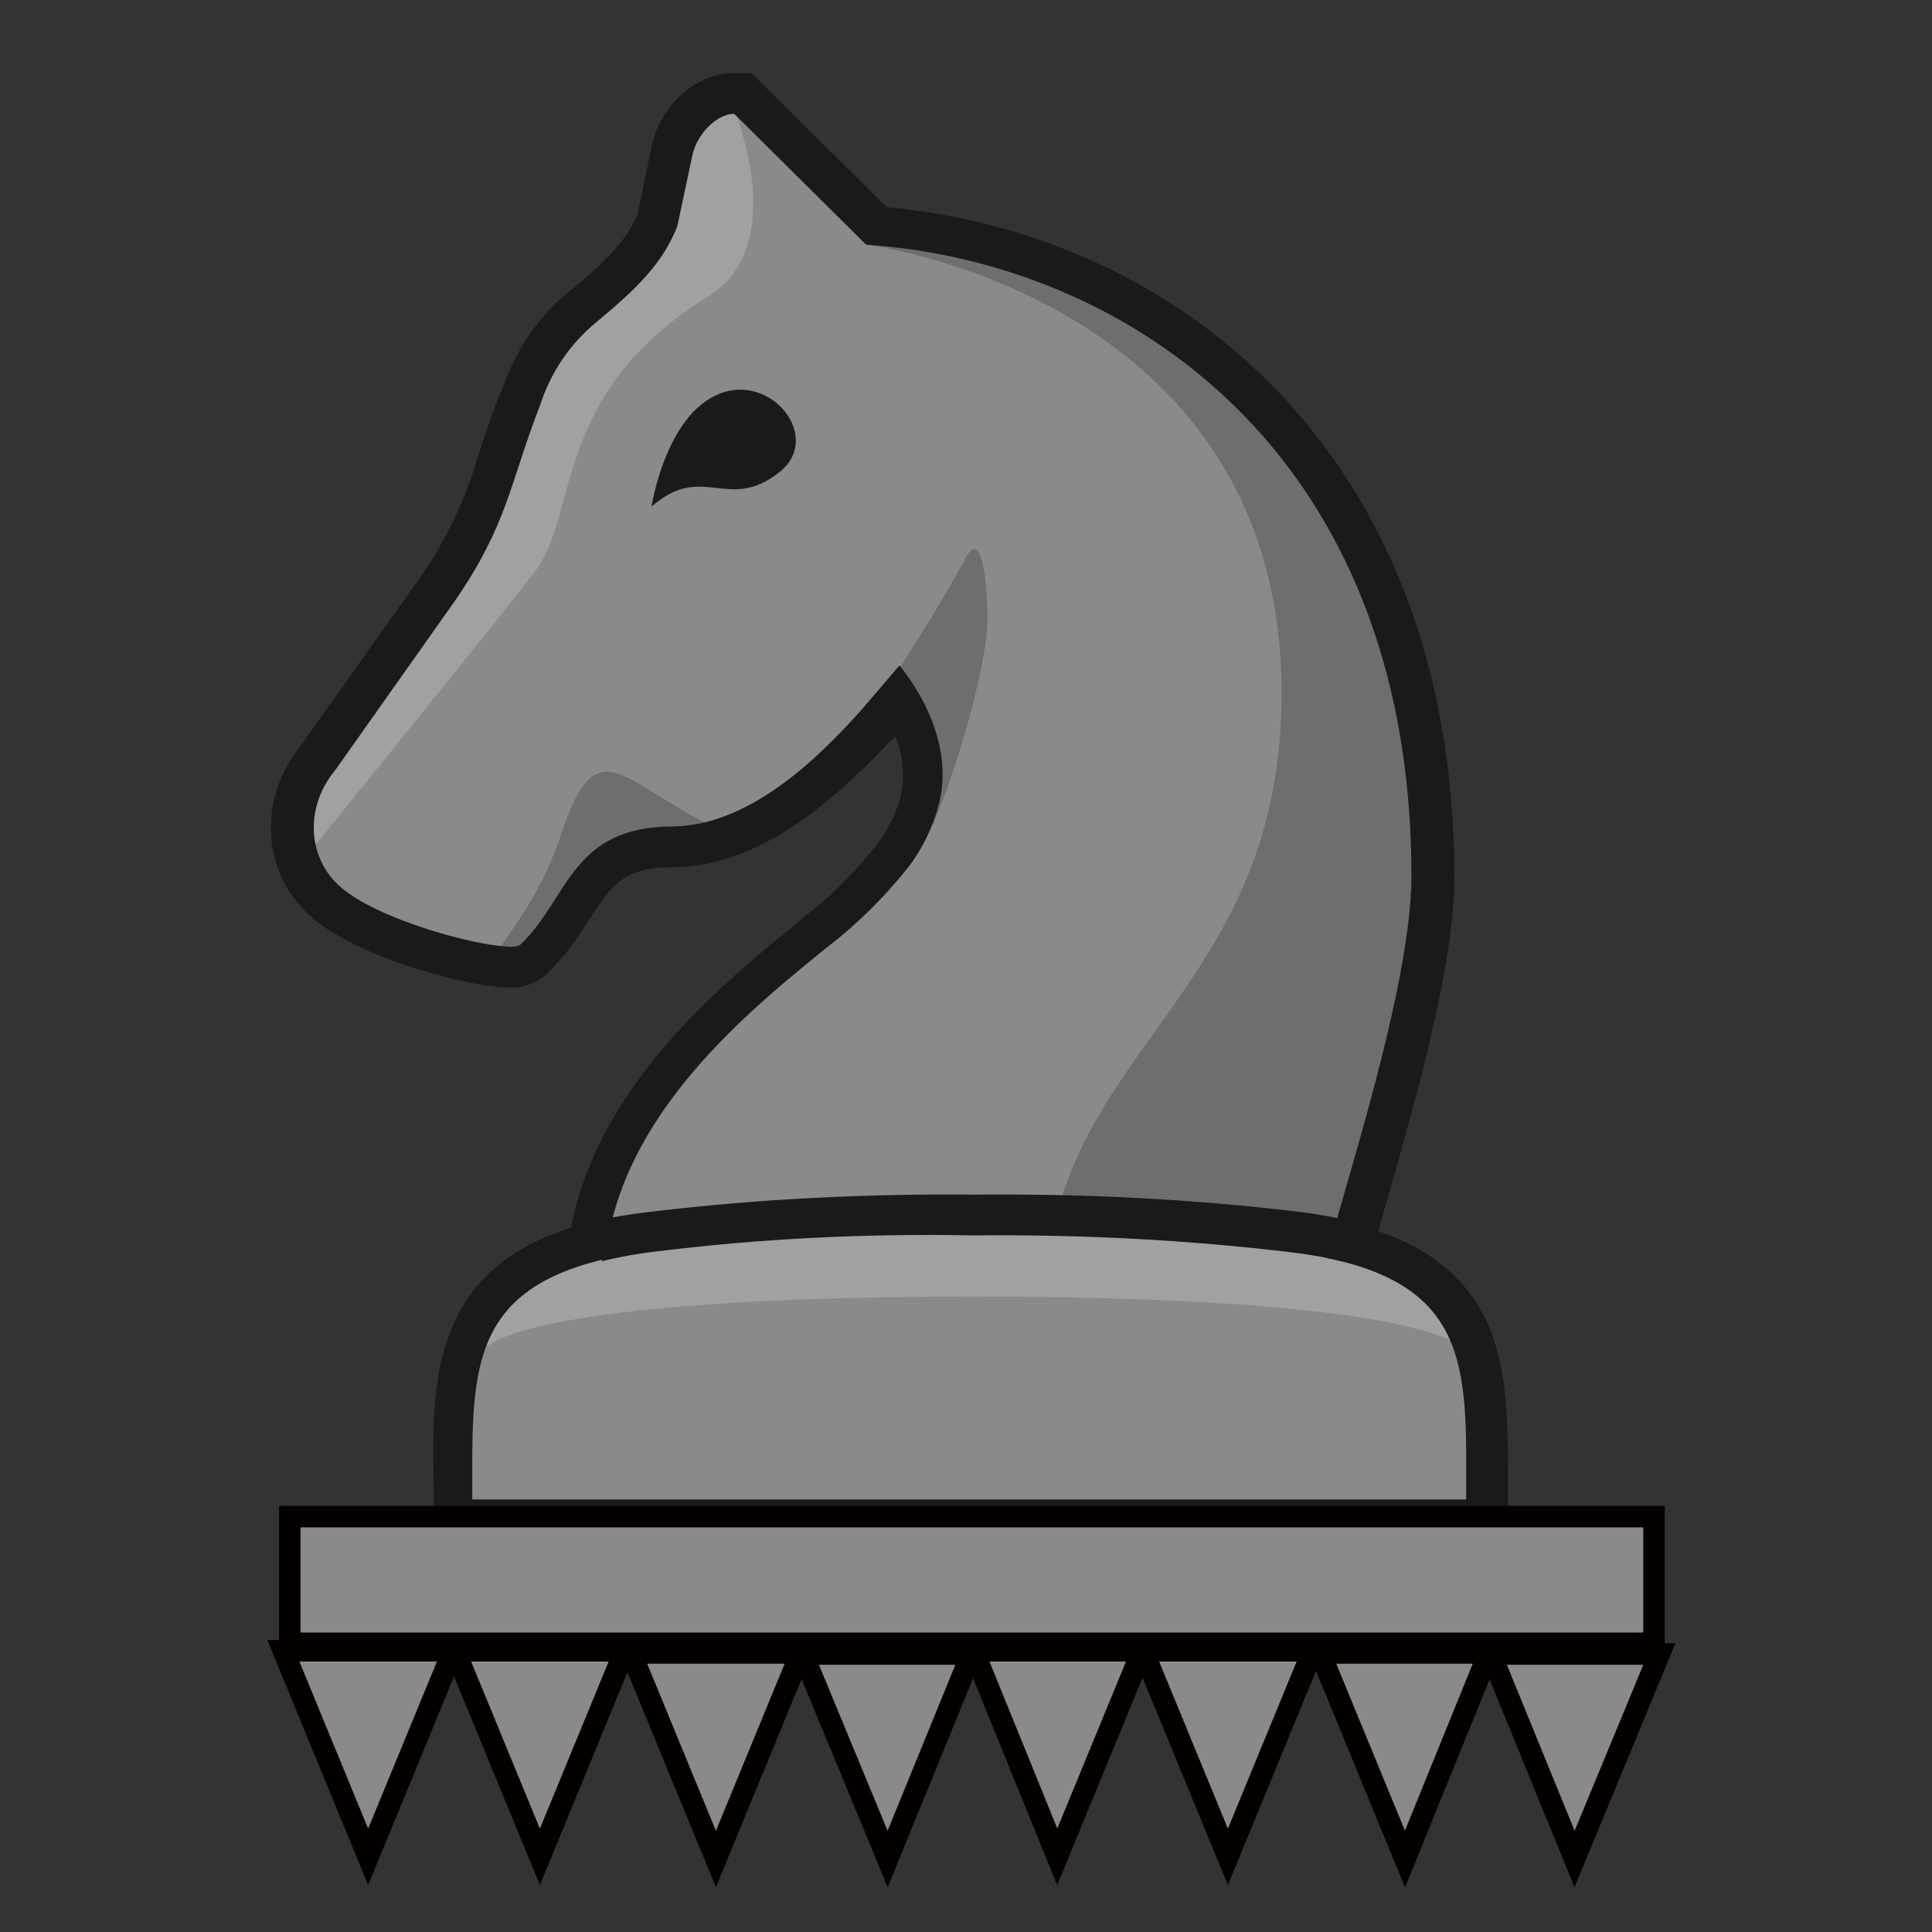
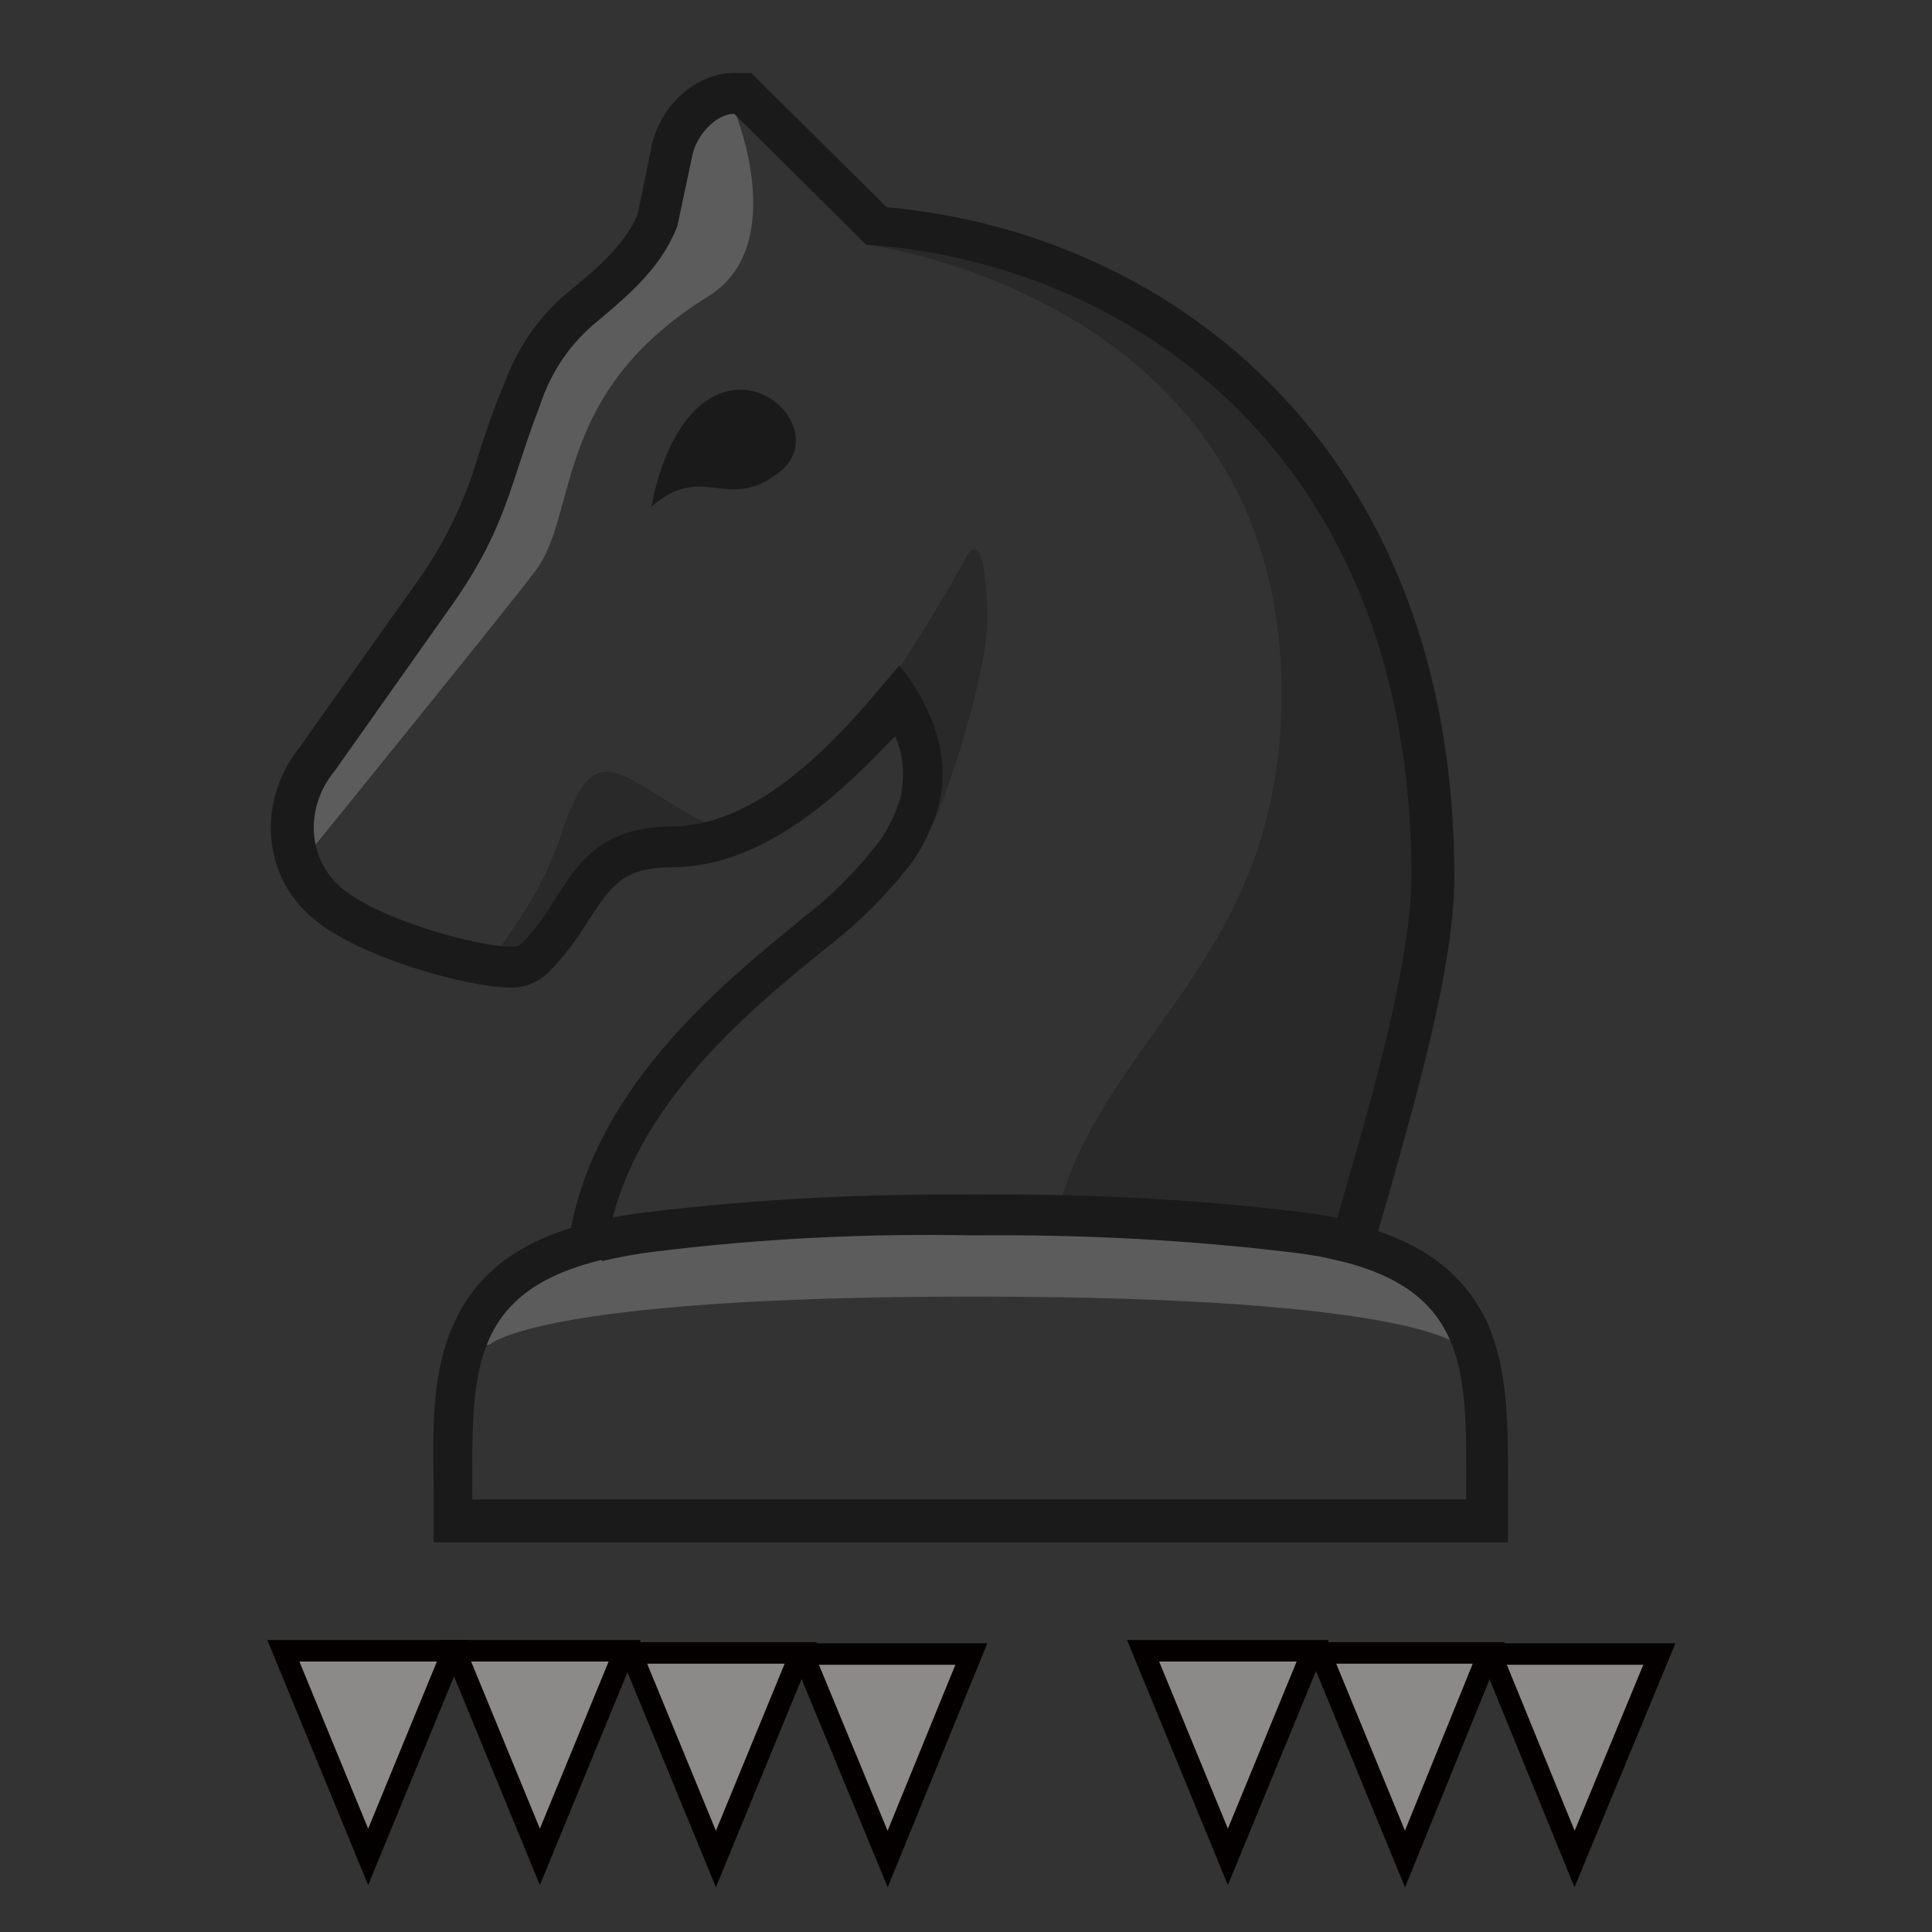
<svg xmlns="http://www.w3.org/2000/svg" version="1.1" id="Layer_1" x="0px" y="0px" viewBox="0 0 180 180" style="enable-background:new 0 0 180 180;" xml:space="preserve">
  <rect x="0" y="0" width="180" height="180" fill="#333333" stroke="none" />
  <style type="text/css">
	.st0{fill:#8c8a88;}
	.st1{opacity:0.2;fill:#FFFFFF;enable-background:new    ;}
	.st2{opacity:0.2;}
	.st3{fill:#FFFFFF;}
	.st4{fill:#1A1A1A;}
	.st5{opacity:0.2;fill:#040000;enable-background:new    ;}
	.st6{fill:#8c8a88;stroke:#040000;stroke-width:2;stroke-miterlimit:10;}
</style>
  <title>c</title>
  <g id="Layer_2">
    <g id="Layer_1-2">
-       <path class="st0" d="M69.2,8.7h-0.8c-2.6,0-5.2,2.4-5.8,5.4l-1.4,6.5c-1.3,3-3.4,5.1-6.8,7.9c-2.6,2.2-4.6,5-5.7,8.2l-0.2,0.4    c-0.9,2.2-1.5,4.1-2,5.8c-1.3,4.4-3.2,8.5-5.8,12.2L29.6,70.6c-3.4,4.3-3.1,10.2,0.9,13.5c3.9,3.3,13.7,6,17,6    c0.8,0.1,1.7-0.2,2.3-0.8c1.4-1.4,2.5-2.9,3.5-4.6c2.2-3.4,3.8-5.9,9.4-5.9c8.3,0.1,15.4-7.5,18.9-11.1l0,0l2.1-2.4    c1.4,2.2,3,5.8,1.9,9.6c-0.5,1.6-1.2,3.2-2.2,4.5c-2.2,2.9-4.7,5.4-7.6,7.6l-0.2,0.2c-7.1,5.8-19,15.3-20.9,28.7    c-12.6,3.5-12.6,12.3-12.6,22.4v3.4h96.4v-3.4c0-10.1,0.1-19-12.6-22.4c0.4-1.5,0.9-3.5,1.6-5.6c2.5-8.8,5.9-20.8,5.9-28.7    c0-18.6-5.9-34.2-17-45C107,27.5,94.6,21.9,81.5,21L69.8,9.2L69.2,8.7z" />
      <path class="st1" d="M90.7,120.8c40.9,0,45.1,4.5,45.1,4.5h0.6c-1.8-9.7-23.2-10.7-23.2-10.7H68.4c0,0-22.2,0.8-23.4,10.7h0.6    C45.6,125.3,49.8,120.8,90.7,120.8z" />
      <g class="st2">
        <path class="st3" d="M66,27.6c7.6-4.7,2.5-17.1,2.5-17.1c-2.3,0-4.3,1.6-4.7,3.8l-1.4,6.5c-1.3,3.2-3.5,5.4-7.1,8.3     c-2.5,2-4.4,4.8-5.5,7.8l-0.2,0.4c-0.8,2.1-1.4,4-2,5.7c-1.3,4.4-3.3,8.6-5.9,12.4l-11,15.6c-0.1,0.1-0.3,0.3-0.4,0.4     c-2.1,1.9-2.5,5-0.9,7.3c0,0,18-22.2,20.4-25.4C54,47.9,51.3,36.7,66,27.6z" />
      </g>
      <path class="st4" d="M67,36.7c-5,2-6.3,10.5-6.3,10.5c4.8-4.2,7.1,0.6,11.9-3.2C76.7,40.8,71.9,34.7,67,36.7z" />
      <path class="st5" d="M89.9,52.1c-1.7,3.3-6,10-6,10s-0.4,1.4-1,3.3c0,0,2-0.2,2.3,6.1c0.1,1.6,0.9,7.4,1.9,4.9    C90,69.4,92,60.8,92,57.9C92,55,91.6,48.8,89.9,52.1z" />
      <path class="st5" d="M80.7,22.8c0,0,38.7,4.8,38.7,41.8c0,24.8-16.5,31.7-20.9,48.4c0,0,18.3,0.1,26.5,4c0,0,8.7-23.6,8.7-37.5    C133.7,65.2,122.8,21.7,80.7,22.8z" />
      <path class="st5" d="M66.4,77c-8.6-4.2-10.8-9.3-14.1,0.7C49,87.3,44.2,89,47.4,90s7.3-10,10.2-10.2S69.6,78.5,66.4,77z" />
      <path class="st4" d="M68.4,10.6l12.3,12.2c24,1.6,50.8,19.1,50.8,58.8c0,10.5-6.6,29.9-7.9,35.6c13.7,2.8,13,11,13,22.5H44    c0-11.4-0.6-19.4,12.4-22.4c1.3-13.5,13.6-23.3,20.6-29c3-2.3,5.7-5,8-8c1.1-1.6,1.9-3.3,2.4-5.1c1.7-6-2.2-11.5-3.6-13.2    l-3.6,4.2C76.6,70.2,70.1,76.9,62.7,77C53.2,77,53,83.7,48.5,88c-0.3,0.2-0.6,0.2-0.9,0.2c-3.1,0-12.3-2.5-15.8-5.5    c-3.1-2.6-3.5-7.4-0.6-10.9l11.1-15.7c5-7.2,5.2-11.1,8-18.3c1-3.1,2.8-5.8,5.4-7.9c3.6-3,6-5.3,7.4-8.8l1.4-6.6    C64.9,12.5,66.8,10.6,68.4,10.6 M70,6.8h-1.6c-3.5,0-6.8,2.9-7.7,6.8v0.1L59.4,20c-1.1,2.5-3,4.4-6.2,7c-2.9,2.3-5.1,5.5-6.3,9    l-0.2,0.4c-0.9,2.2-1.5,4.1-2.1,5.9c-1.2,4.2-3.1,8.2-5.6,11.7l-11,15.5c-4.1,5.1-3.6,12.1,1.2,16.1c4.4,3.7,14.6,6.4,18.2,6.4    c1.3,0.1,2.6-0.4,3.6-1.3c1.5-1.5,2.7-3.1,3.8-4.9c2.1-3.2,3.2-5,7.8-5c9.1,0,16.6-7.9,20.3-11.7l0.1-0.1l0.1-0.1l0.3-0.3    c0.8,1.8,0.9,3.8,0.5,5.7c-0.4,1.4-1.1,2.8-1.9,4c-2.1,2.7-4.5,5.2-7.2,7.2l-0.2,0.2c-7.1,5.8-18.8,15.2-21.4,28.7    c-5.5,1.7-9.1,4.7-11,9.1c-1.9,4.3-1.9,9.2-1.8,14.9v5.3h100.1v-5.3c0-5.8,0-10.7-1.9-15.1c-1.9-4.1-5.2-6.9-10.2-8.6    c0.3-1.1,0.7-2.4,1.1-3.8c2.5-8.9,6-21,6-29.2c0-39.9-26.3-60-52.9-62.4L71.1,7.9L70,6.8L70,6.8z" />
      <path class="st4" d="M90.7,115.1c9.9-0.1,19.9,0.4,29.8,1.6c1.7,0.2,3.3,0.5,4.9,0.9l0.6-3.8c-1.7-0.4-3.3-0.7-5-0.9    c-10-1.2-20.1-1.7-30.2-1.6l0,0c-10.1-0.1-20.2,0.4-30.2,1.6c-1.8,0.2-3.6,0.5-5.3,0.9l0.8,3.7c1.6-0.4,3.3-0.7,5-0.9    C70.8,115.4,80.7,114.9,90.7,115.1z" />
-       <rect x="27" y="141.3" class="st6" width="127.1" height="11.8" />
      <polygon class="st6" points="34.3,173 42.2,153.8 26.4,153.8   " />
      <polygon class="st6" points="50.3,173 58.2,153.8 42.4,153.8   " />
      <polygon class="st6" points="66.7,173.2 74.6,154 58.8,154   " />
      <polygon class="st6" points="82.7,173.2 90.5,154.1 74.8,154.1   " />
-       <polygon class="st6" points="98.5,173 106.4,153.8 90.7,153.8   " />
      <polygon class="st6" points="114.4,173 122.3,153.8 106.5,153.8   " />
      <polygon class="st6" points="130.9,173.2 138.7,154 123,154   " />
      <polygon class="st6" points="146.7,173.2 154.6,154.1 138.9,154.1   " />
    </g>
  </g>
</svg>